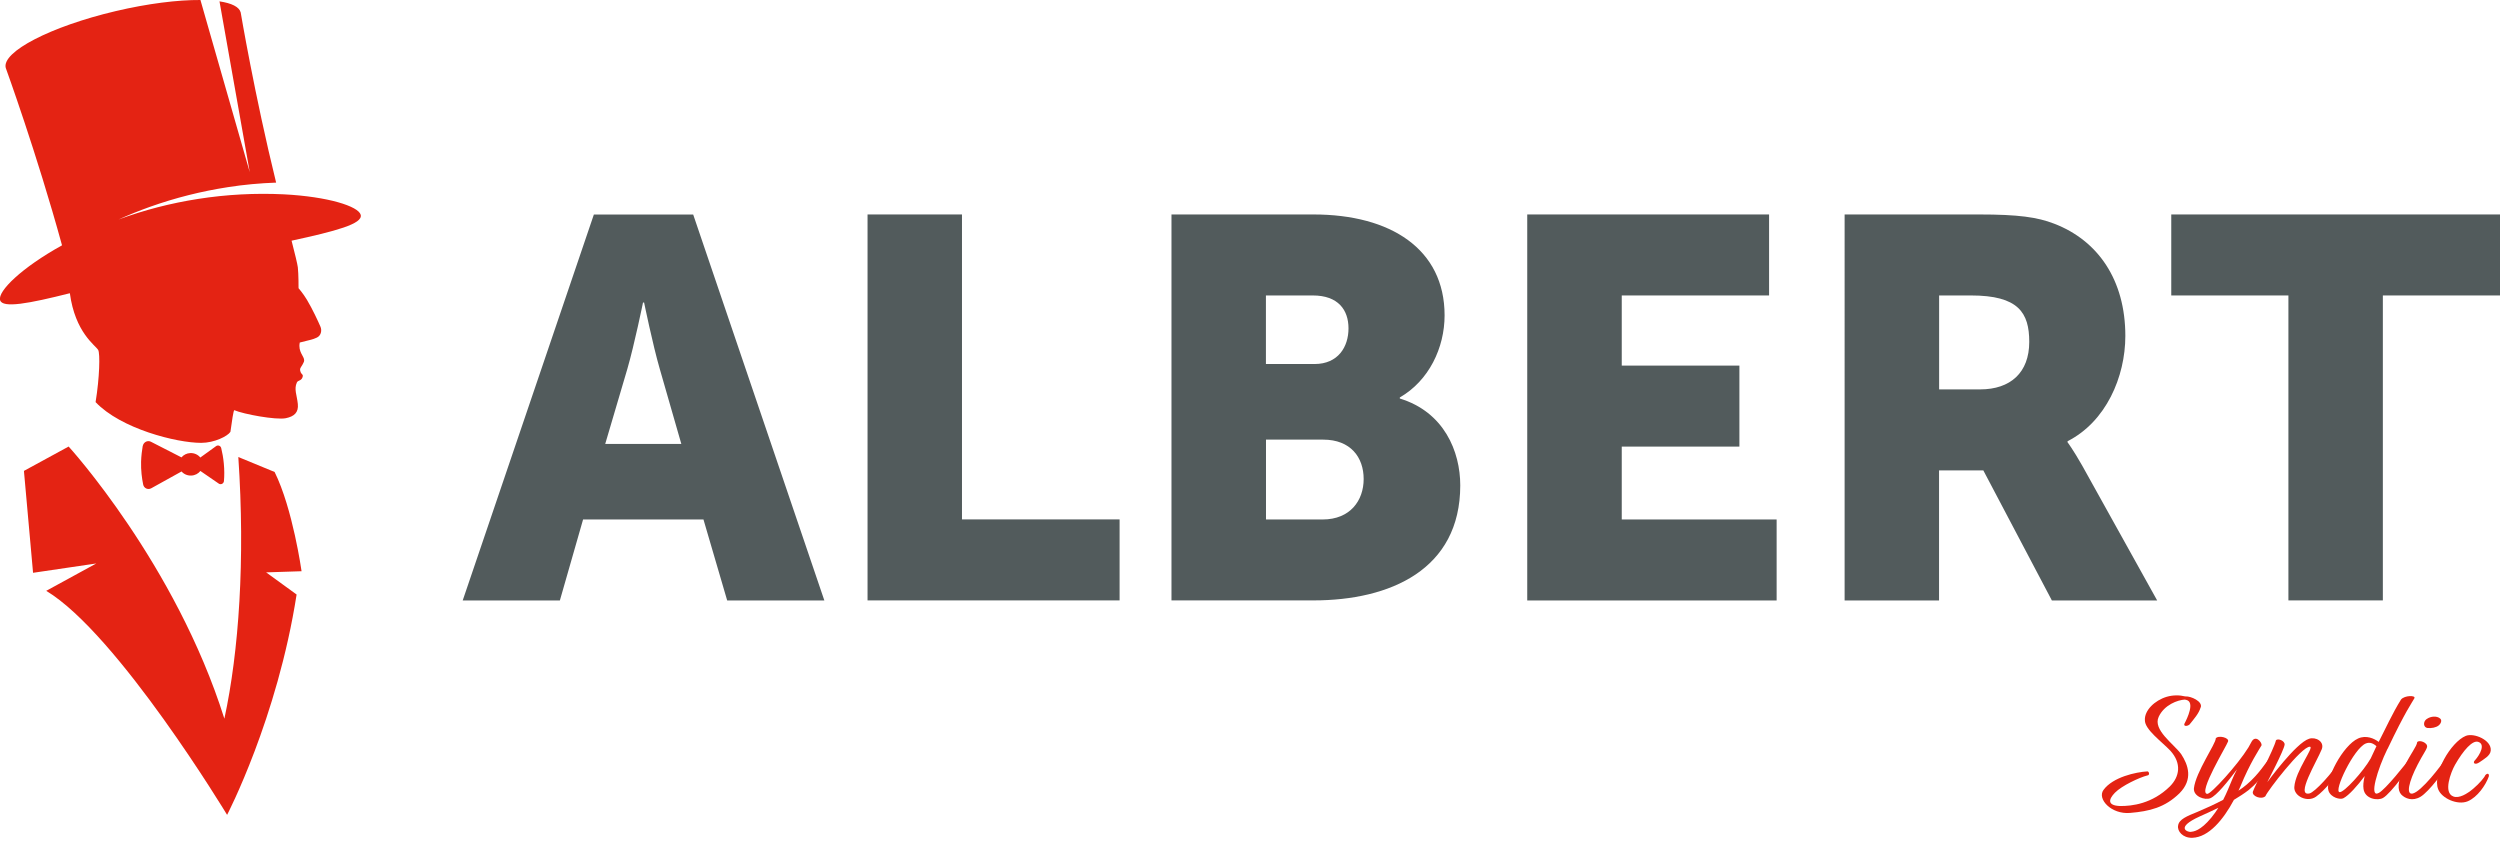
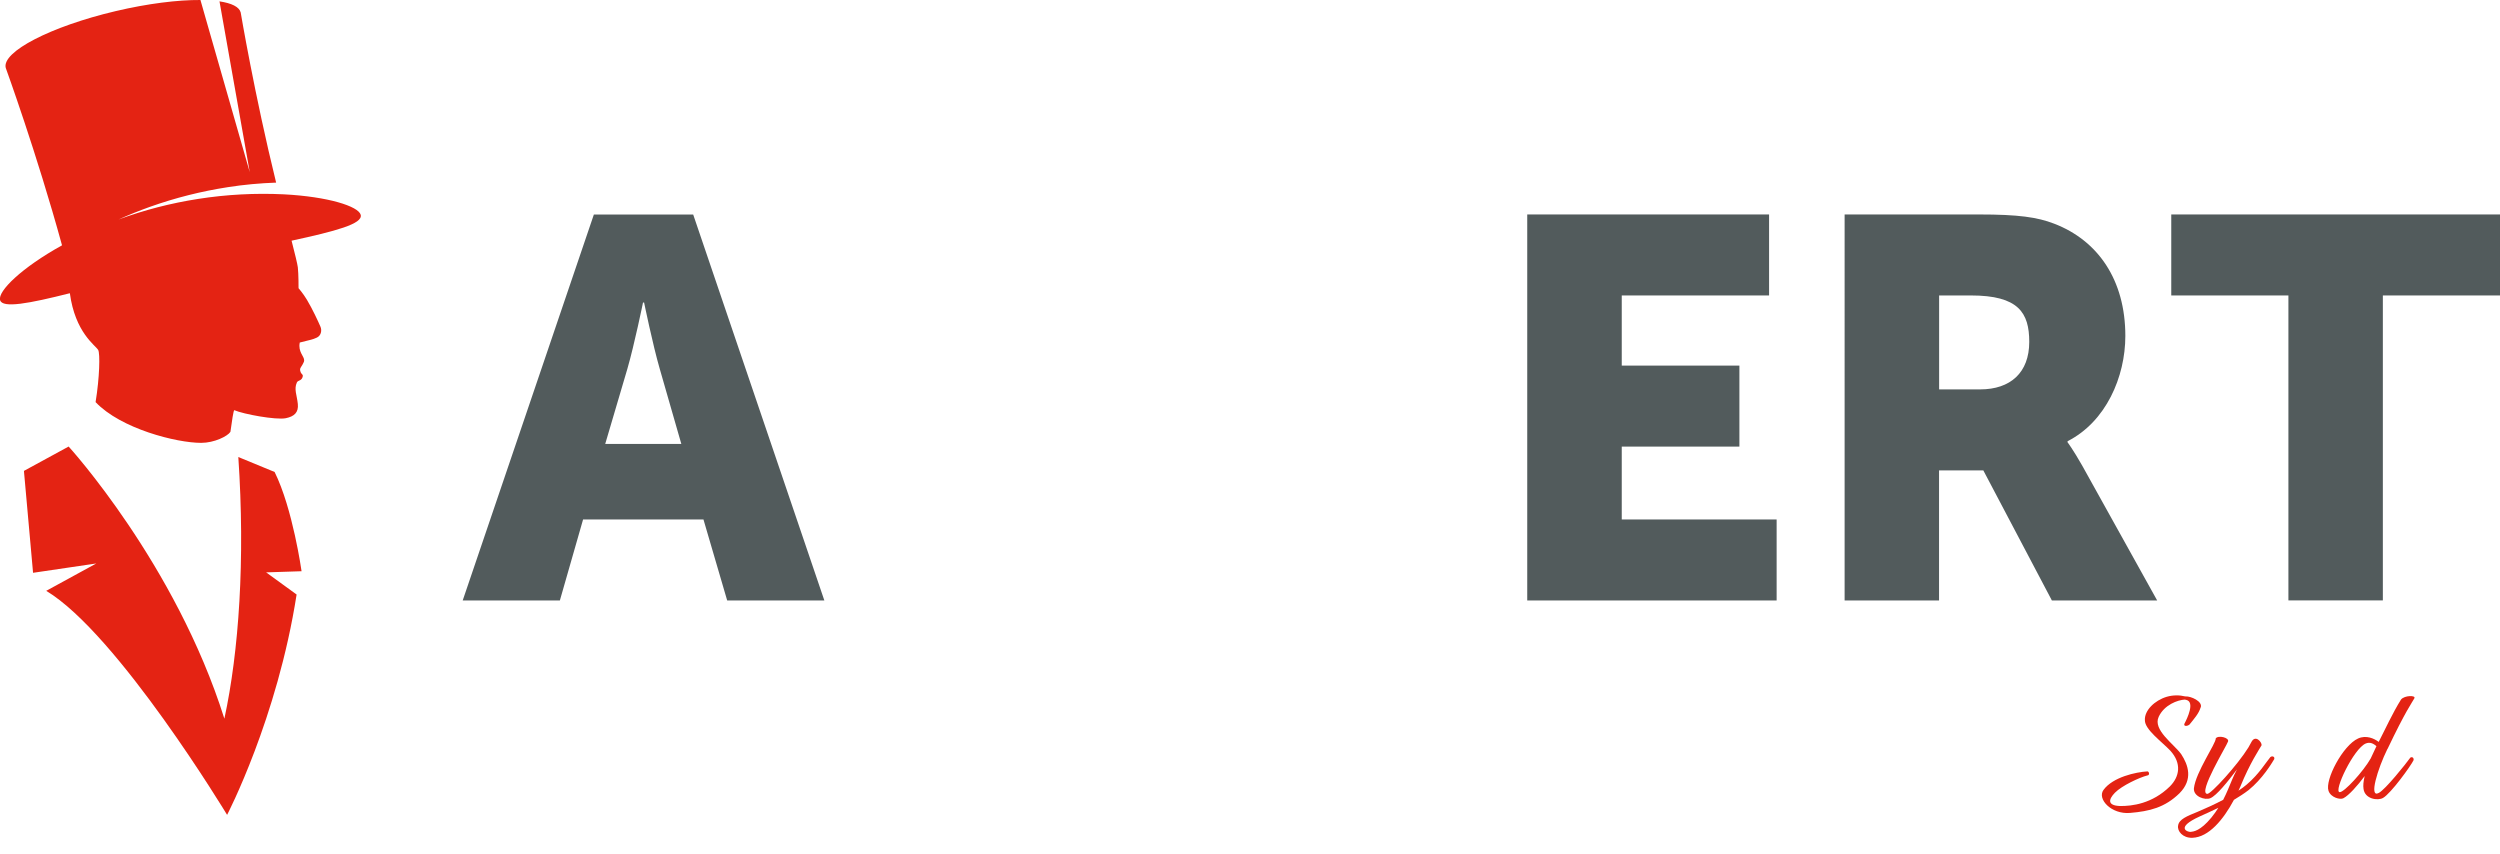
<svg xmlns="http://www.w3.org/2000/svg" id="Laag_1" data-name="Laag 1" viewBox="0 0 347.85 118.82">
  <defs>
    <style>
      .cls-1 {
        fill: #e42313;
      }

      .cls-2 {
        fill: #525b5c;
      }
    </style>
  </defs>
  <g>
    <path class="cls-2" d="M97.88,72.28h-16.75l-3.23,11.27h-13.52l18.25-53.7h13.82l18.25,53.7h-13.52l-3.3-11.27ZM89.47,42.09s-1.2,5.86-2.18,9.24l-3.08,10.44h10.59l-3-10.44c-.98-3.38-2.18-9.24-2.18-9.24h-.15Z" />
-     <path class="cls-2" d="M120.71,29.84h13.14v42.43h21.93v11.27h-35.07V29.84Z" />
-     <path class="cls-2" d="M163,29.84h19.75c10.74,0,18.25,4.81,18.25,14.04,0,4.51-2.18,9.09-6.23,11.42v.15c6.16,1.88,8.41,7.36,8.41,12.09,0,11.72-9.76,16-20.43,16h-19.75V29.84ZM182.9,50.65c3.3,0,4.73-2.4,4.73-4.96s-1.43-4.58-4.96-4.58h-6.53v9.54h6.76ZM184.03,72.28c3.83,0,5.71-2.63,5.71-5.63s-1.8-5.48-5.63-5.48h-7.96v11.11h7.89Z" />
    <path class="cls-2" d="M212.5,29.84h33.65v11.27h-20.5v9.76h16.37v11.27h-16.37v10.14h21.55v11.27h-34.7V29.84Z" />
    <path class="cls-2" d="M256.67,29.84h18.7c5.48,0,8.11.38,10.44,1.28,6.08,2.33,9.91,7.81,9.91,15.62,0,5.71-2.7,11.94-8.04,14.65v.15s.75.98,2.03,3.23l10.44,18.78h-14.65l-9.54-18.1h-6.16v18.1h-13.14V29.84ZM275.52,54.18c4.21,0,6.83-2.33,6.83-6.61,0-4.06-1.5-6.46-8.11-6.46h-4.43v13.07h5.71Z" />
    <path class="cls-2" d="M318.41,41.11h-16.3v-11.27h45.74v11.27h-16.3v42.43h-13.14v-42.43Z" />
  </g>
  <g>
    <path class="cls-1" d="M8.63,34.13C5.11,21.3.8,9.45.8,9.45.21,7.22,7.05,3.68,16.08,1.55,20.57.49,24.75-.02,27.89,0c.39,1.35.78,2.71,1.16,4.06.9,3.13,1.79,6.25,2.69,9.38,1,3.5,2.01,7.01,3.01,10.51-.15-.85-.3-1.7-.45-2.55-1.25-7.07-2.51-14.14-3.76-21.21,1.68.25,2.74.76,2.95,1.54,0,0,1.91,11.38,4.93,23.68-2.24.08-4.48.28-6.7.63-3.7.57-7.35,1.49-10.86,2.74-1.47.53-2.93,1.11-4.36,1.76,3.57-1.32,7.28-2.27,11.06-2.86,3.94-.62,7.95-.83,11.94-.64h0c6.14.32,10.37,1.66,10.69,2.85.33,1.26-3.52,2.28-9.62,3.6.44,1.71.82,3.27.87,3.7.11.98.1,2.91.1,2.91,0,0,.62.7,1.17,1.62.76,1.27,1.55,2.97,1.88,3.74.23.53.08,1.27-.54,1.53-.72.31-.53.2-2.34.67-.27,1.33.65,1.92.61,2.5,0,.11-.04.21-.09.3,0,0-.01.03-.16.31-.07.12-.31.46-.31.57,0,0-.07.41.29.75,0,0,.12.12.08.26-.12.67-.67.53-.82.86-.43.95,0,1.73.13,3,.12,1.18-.5,1.74-1.68,1.98-1.36.27-5.88-.56-7.17-1.12-.12.16-.3,1.36-.53,3.02-.4.61-2.24,1.53-4.07,1.53-3.43,0-11.18-1.96-14.69-5.67h0c.56-3.42.64-6.78.36-7.26-.4-.66-3.2-2.41-3.94-7.89-5.67,1.43-9.4,2.14-9.71.95-.33-1.24,2.98-4.49,8.61-7.61Z" />
-     <path class="cls-1" d="M19.86,62.03c-.11.64-.2,1.38-.23,2.2-.03,1.23.11,2.31.29,3.19.11.52.66.77,1.12.52l4.22-2.34c.32.37.81.59,1.35.57.53-.02.98-.27,1.27-.64l2.56,1.76c.29.2.69,0,.72-.36.06-.7.07-1.53-.02-2.44-.07-.8-.21-1.52-.36-2.14-.08-.33-.45-.47-.71-.28l-2.2,1.59c-.32-.4-.83-.64-1.39-.62-.5.02-.94.25-1.23.6l-4.26-2.18c-.11-.06-.23-.08-.34-.08-.36,0-.7.26-.78.66Z" />
    <path class="cls-1" d="M6.43,82.21l6.97-3.81-8.8,1.3-1.27-14.18,6.22-3.39s14.89,16.32,21.67,37.87c2.02-9.37,2.91-22.1,1.94-36.41l5.05,2.08c2.53,5.1,3.75,13.81,3.75,13.81l-4.93.16,4.24,3.08c-2.69,17.28-9.67,30.66-9.67,30.66,0,0-15.22-25.2-25.18-31.18Z" />
  </g>
  <g>
    <path class="cls-1" d="M306.19,98.44c-.23.82-.92,1.6-1.55,2.38-.34.27-.87.25-.69-.14.39-.73,1.46-2.99.27-3.29l-.23-.05c-.98.05-2.86.73-3.63,2.4-.85,1.81,2.08,3.75,3.13,5.19,1,1.53,1.67,3.52-.23,5.44-2.04,1.99-4.16,2.51-6.88,2.74-2.61.23-4.62-1.94-3.7-3.2,1.3-1.78,4.5-2.49,6.13-2.58.25.07.32.55-.04.57-1.08.27-3.54,1.42-4.5,2.4-.91.94-1.07,1.78.71,1.85,1.67.02,4.48-.32,6.93-2.72,1.37-1.37,1.67-3.22.07-4.98-1.19-1.26-3.57-2.95-3.54-4.25-.07-1.35,1.35-2.74,3.04-3.25.87-.25,1.78-.25,2.58-.05h.05c.71-.05,2.4.69,2.1,1.53Z" />
    <path class="cls-1" d="M311.44,110.03c.41-.27.8-.55,1.17-.87,1.69-1.42,2.74-3.18,3.29-3.82.27-.21.66-.05.53.3-.37.62-1.67,2.77-3.57,4.3-.62.48-1.3.91-2.03,1.35-1.46,2.74-3.5,5.21-5.78,5.28-1.35.05-2.13-.94-1.99-1.69.11-.89,1.26-1.33,2.7-1.92,1.14-.48,2.35-1.03,3.57-1.67.5-.96.85-1.87,1.23-2.77.18-.43.41-.94.69-1.46-1.28,1.71-2.83,3.63-3.7,4-.75.32-2.38-.23-2.29-1.37.25-2.26,3.09-6.26,3.04-6.95.34-.48,1.9-.11,1.71.43-.18.59-4.23,7.18-2.9,7.29.5.07,4.27-4.07,5.74-6.47l.39-.71c.57-1.14,1.49,0,1.44.41-.32.57-1.62,2.47-2.95,5.74l-.27.59ZM308.68,112.39c-.98.48-1.9.89-2.61,1.21-3.47,1.58-1.67,2.19-1.26,2.15.39-.05,1.33-.11,2.88-1.99.39-.48.71-.94.98-1.37Z" />
-     <path class="cls-1" d="M315.51,108.78s3.95-5.42,5.78-5.99c.94-.3,2.17.41,1.76,1.46-.69,1.71-3.7,6.61-1.71,6.15.75-.18,3.11-2.74,4.48-4.87.34-.25.5.23.43.43-1.05,1.94-2.77,4.02-4,4.89-1.21.85-3.09-.07-3.02-1.33.14-2.26,2.83-5.6,2.17-5.62-1.14-.07-5.94,6.19-6.19,6.88-.55.53-1.94,0-1.74-.64s2.97-6.03,3.2-7.11c.23-.37,1.28.05,1.21.59-.09.78-2.38,5.14-2.38,5.14Z" />
    <path class="cls-1" d="M332.19,104.2c-1.37,2.79-2.63,6.9-1.21,6.13.91-.46,3.79-4.07,4.39-4.91.21-.14.5-.05.46.34-.41.85-3.18,4.66-4.25,5.26-.73.43-2.54.16-2.72-1.26-.07-.46-.02-1.01.16-1.78-.96,1.3-2.22,2.72-2.97,3.09-.43.23-1.74-.09-2.06-1.03-.53-1.51,1.99-6.33,4.12-7.29,1.12-.5,2.24,0,2.86.48.94-1.81,1.92-4,3.11-5.9.48-.59,2.12-.62,1.85-.16-.34.62-1.19,1.71-3.73,7.04ZM329.86,105.53l.8-1.71c-.39-.34-.89-.62-1.49-.37-1.69.71-4.53,6.72-3.63,6.77.62.05,3.29-2.88,4.32-4.69Z" />
-     <path class="cls-1" d="M337.7,103.95c-.14.5-.55.96-1.3,2.42-1.28,2.47-1.62,4.21-.73,4.05,1.21-.23,4.02-3.91,4.62-4.87.32-.18.5.09.5.27-.48,1.33-2.88,4.37-3.98,5.03-1.14.69-2.17.25-2.7-.3-.53-.57-.57-1.81.46-3.93.89-1.85,1.69-2.74,1.76-3.36.27-.37,1.51.07,1.37.69ZM337.66,100.04c.55-.39,1.39-.46,1.85-.07.32.25.11.73-.21.98-.34.27-.98.41-1.55.34-.55-.07-.66-.85-.09-1.26Z" />
-     <path class="cls-1" d="M344.33,105.83c.78-.87,1.51-2.29.48-2.61-.78-.25-2.03,1.12-3.22,3.2-.57,1.01-1.69,3.89-.21,4.41,1.58.55,4.27-2.47,4.41-2.95.27-.34.59-.27.5.16-.43,1.21-1.58,2.88-2.93,3.45-1.42.59-3.63-.41-4.11-1.67-.85-2.1,1.76-6.58,3.84-7.43,1.12-.46,3.63.59,3.47,2.06-.07.71-.94,1.17-1.58,1.62-.57.39-.96.14-.66-.25Z" />
+     <path class="cls-1" d="M344.33,105.83Z" />
  </g>
</svg>